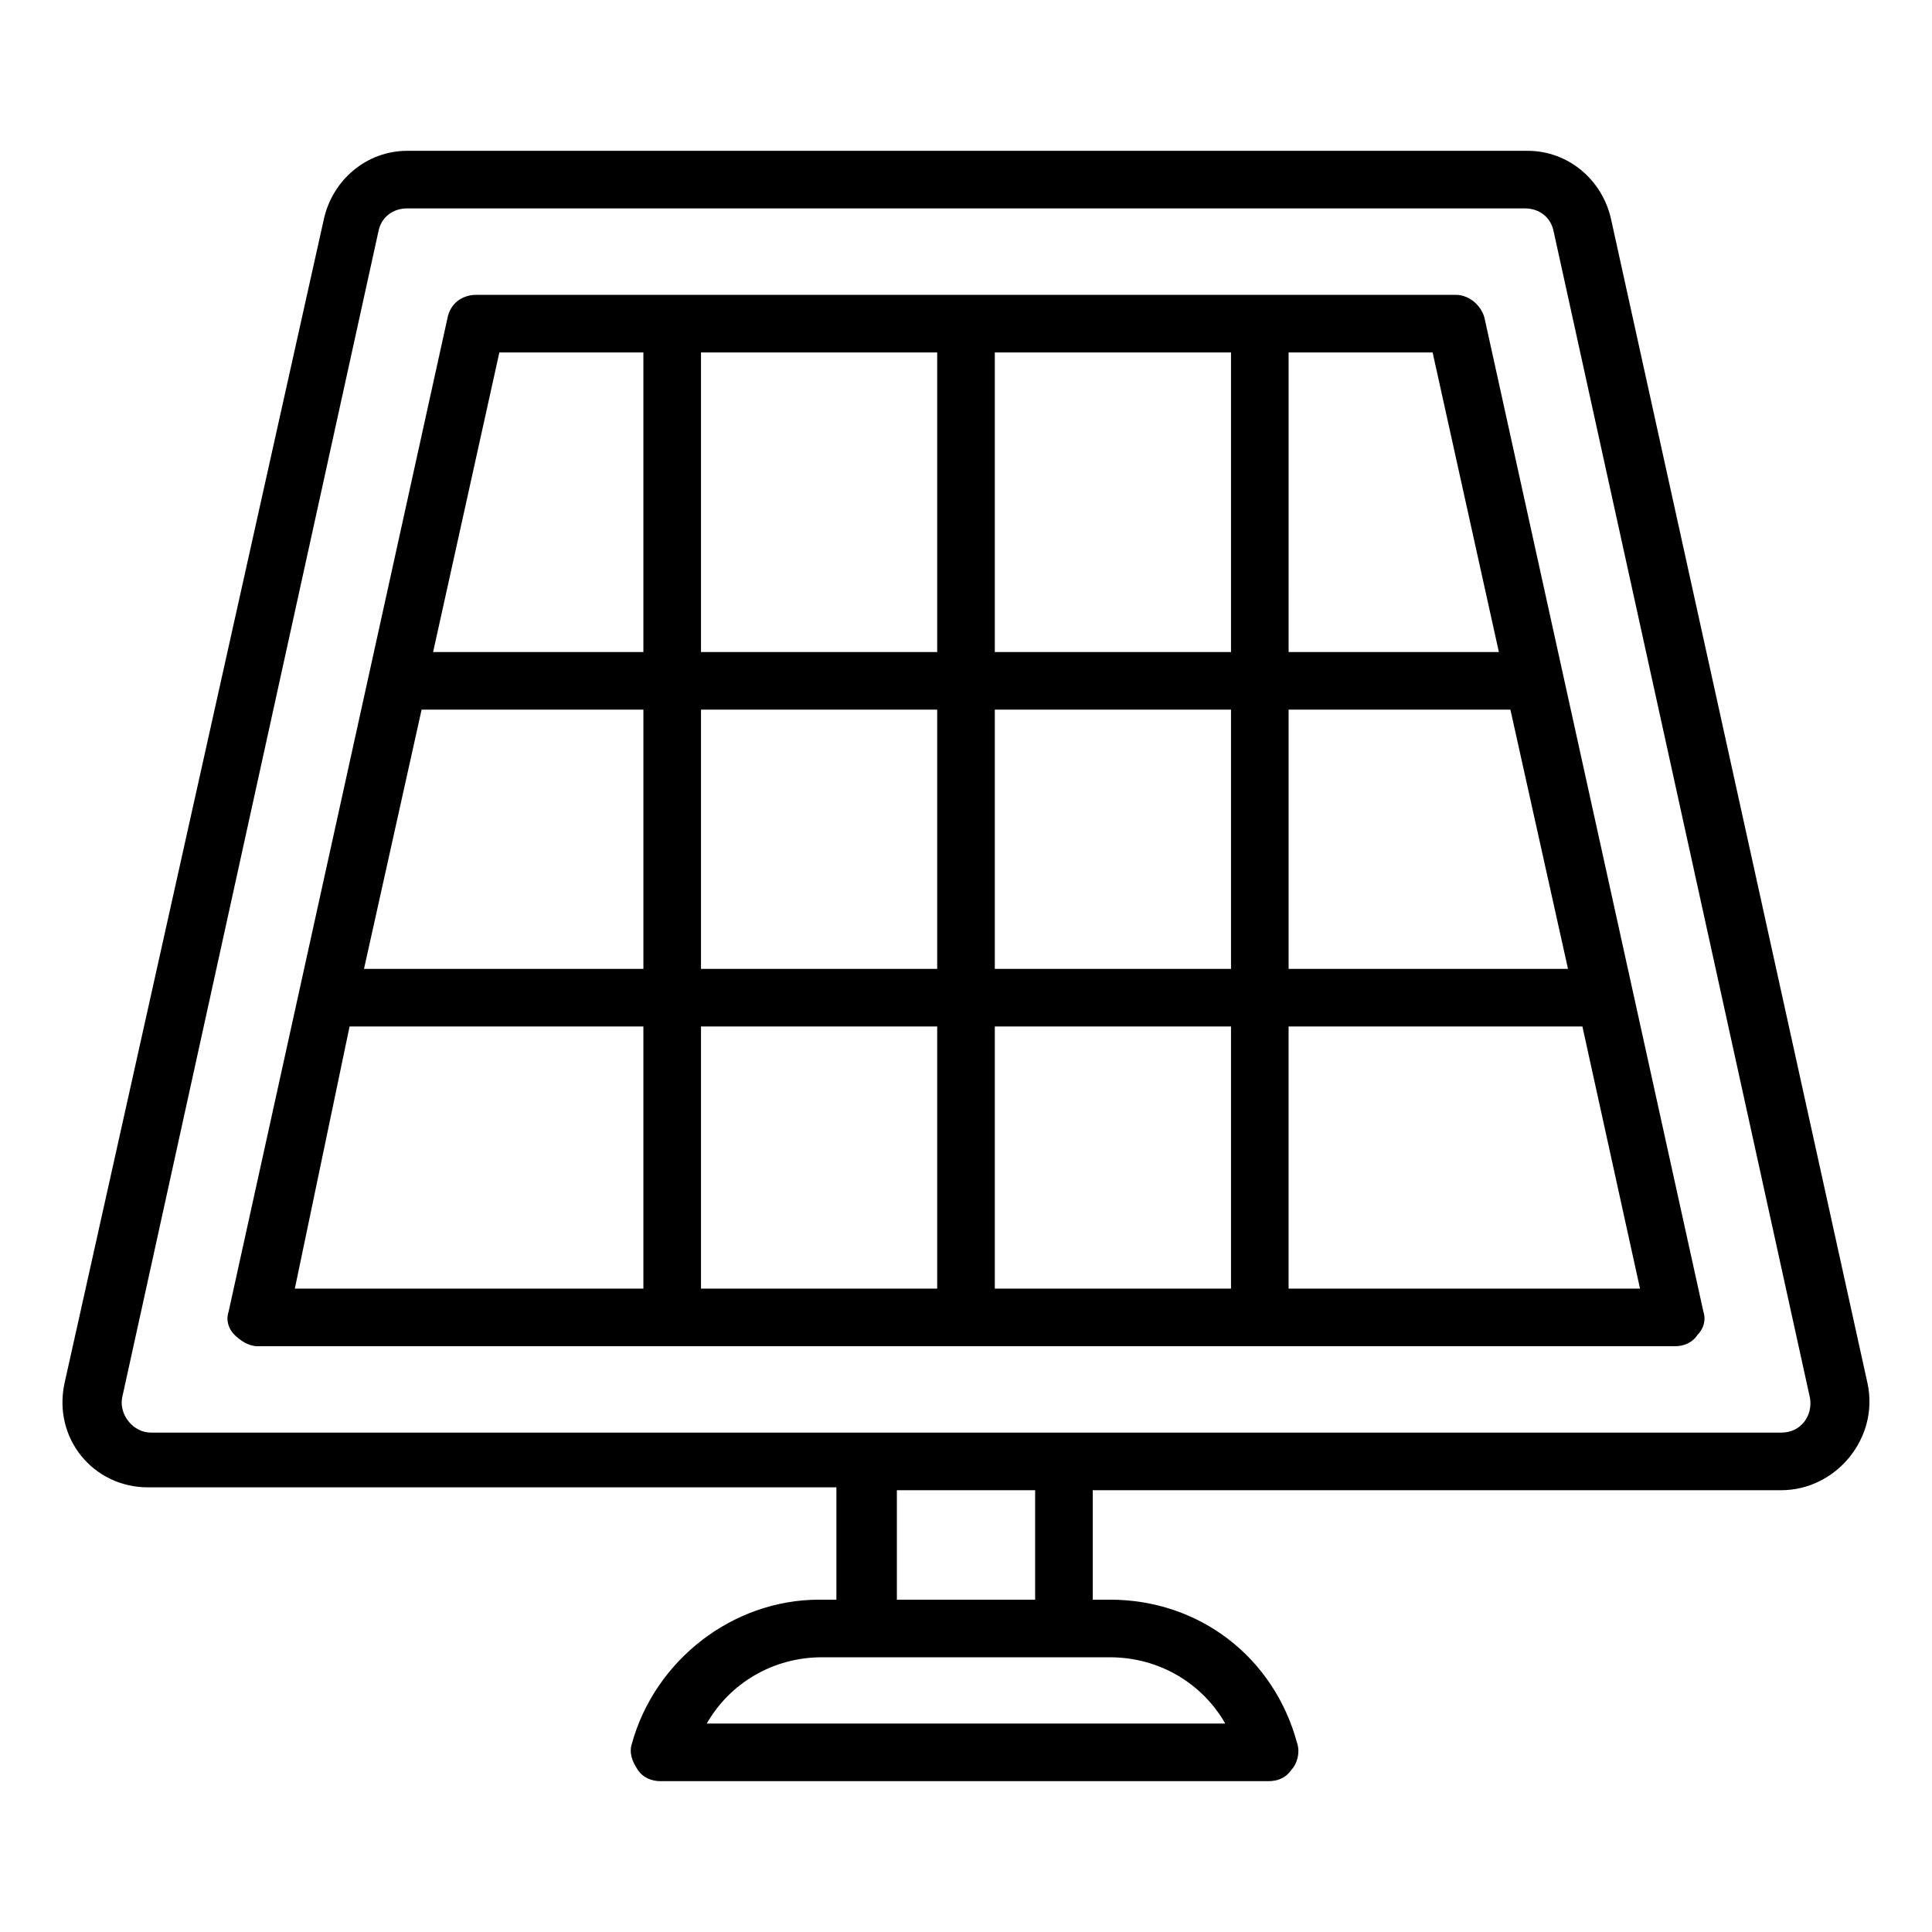
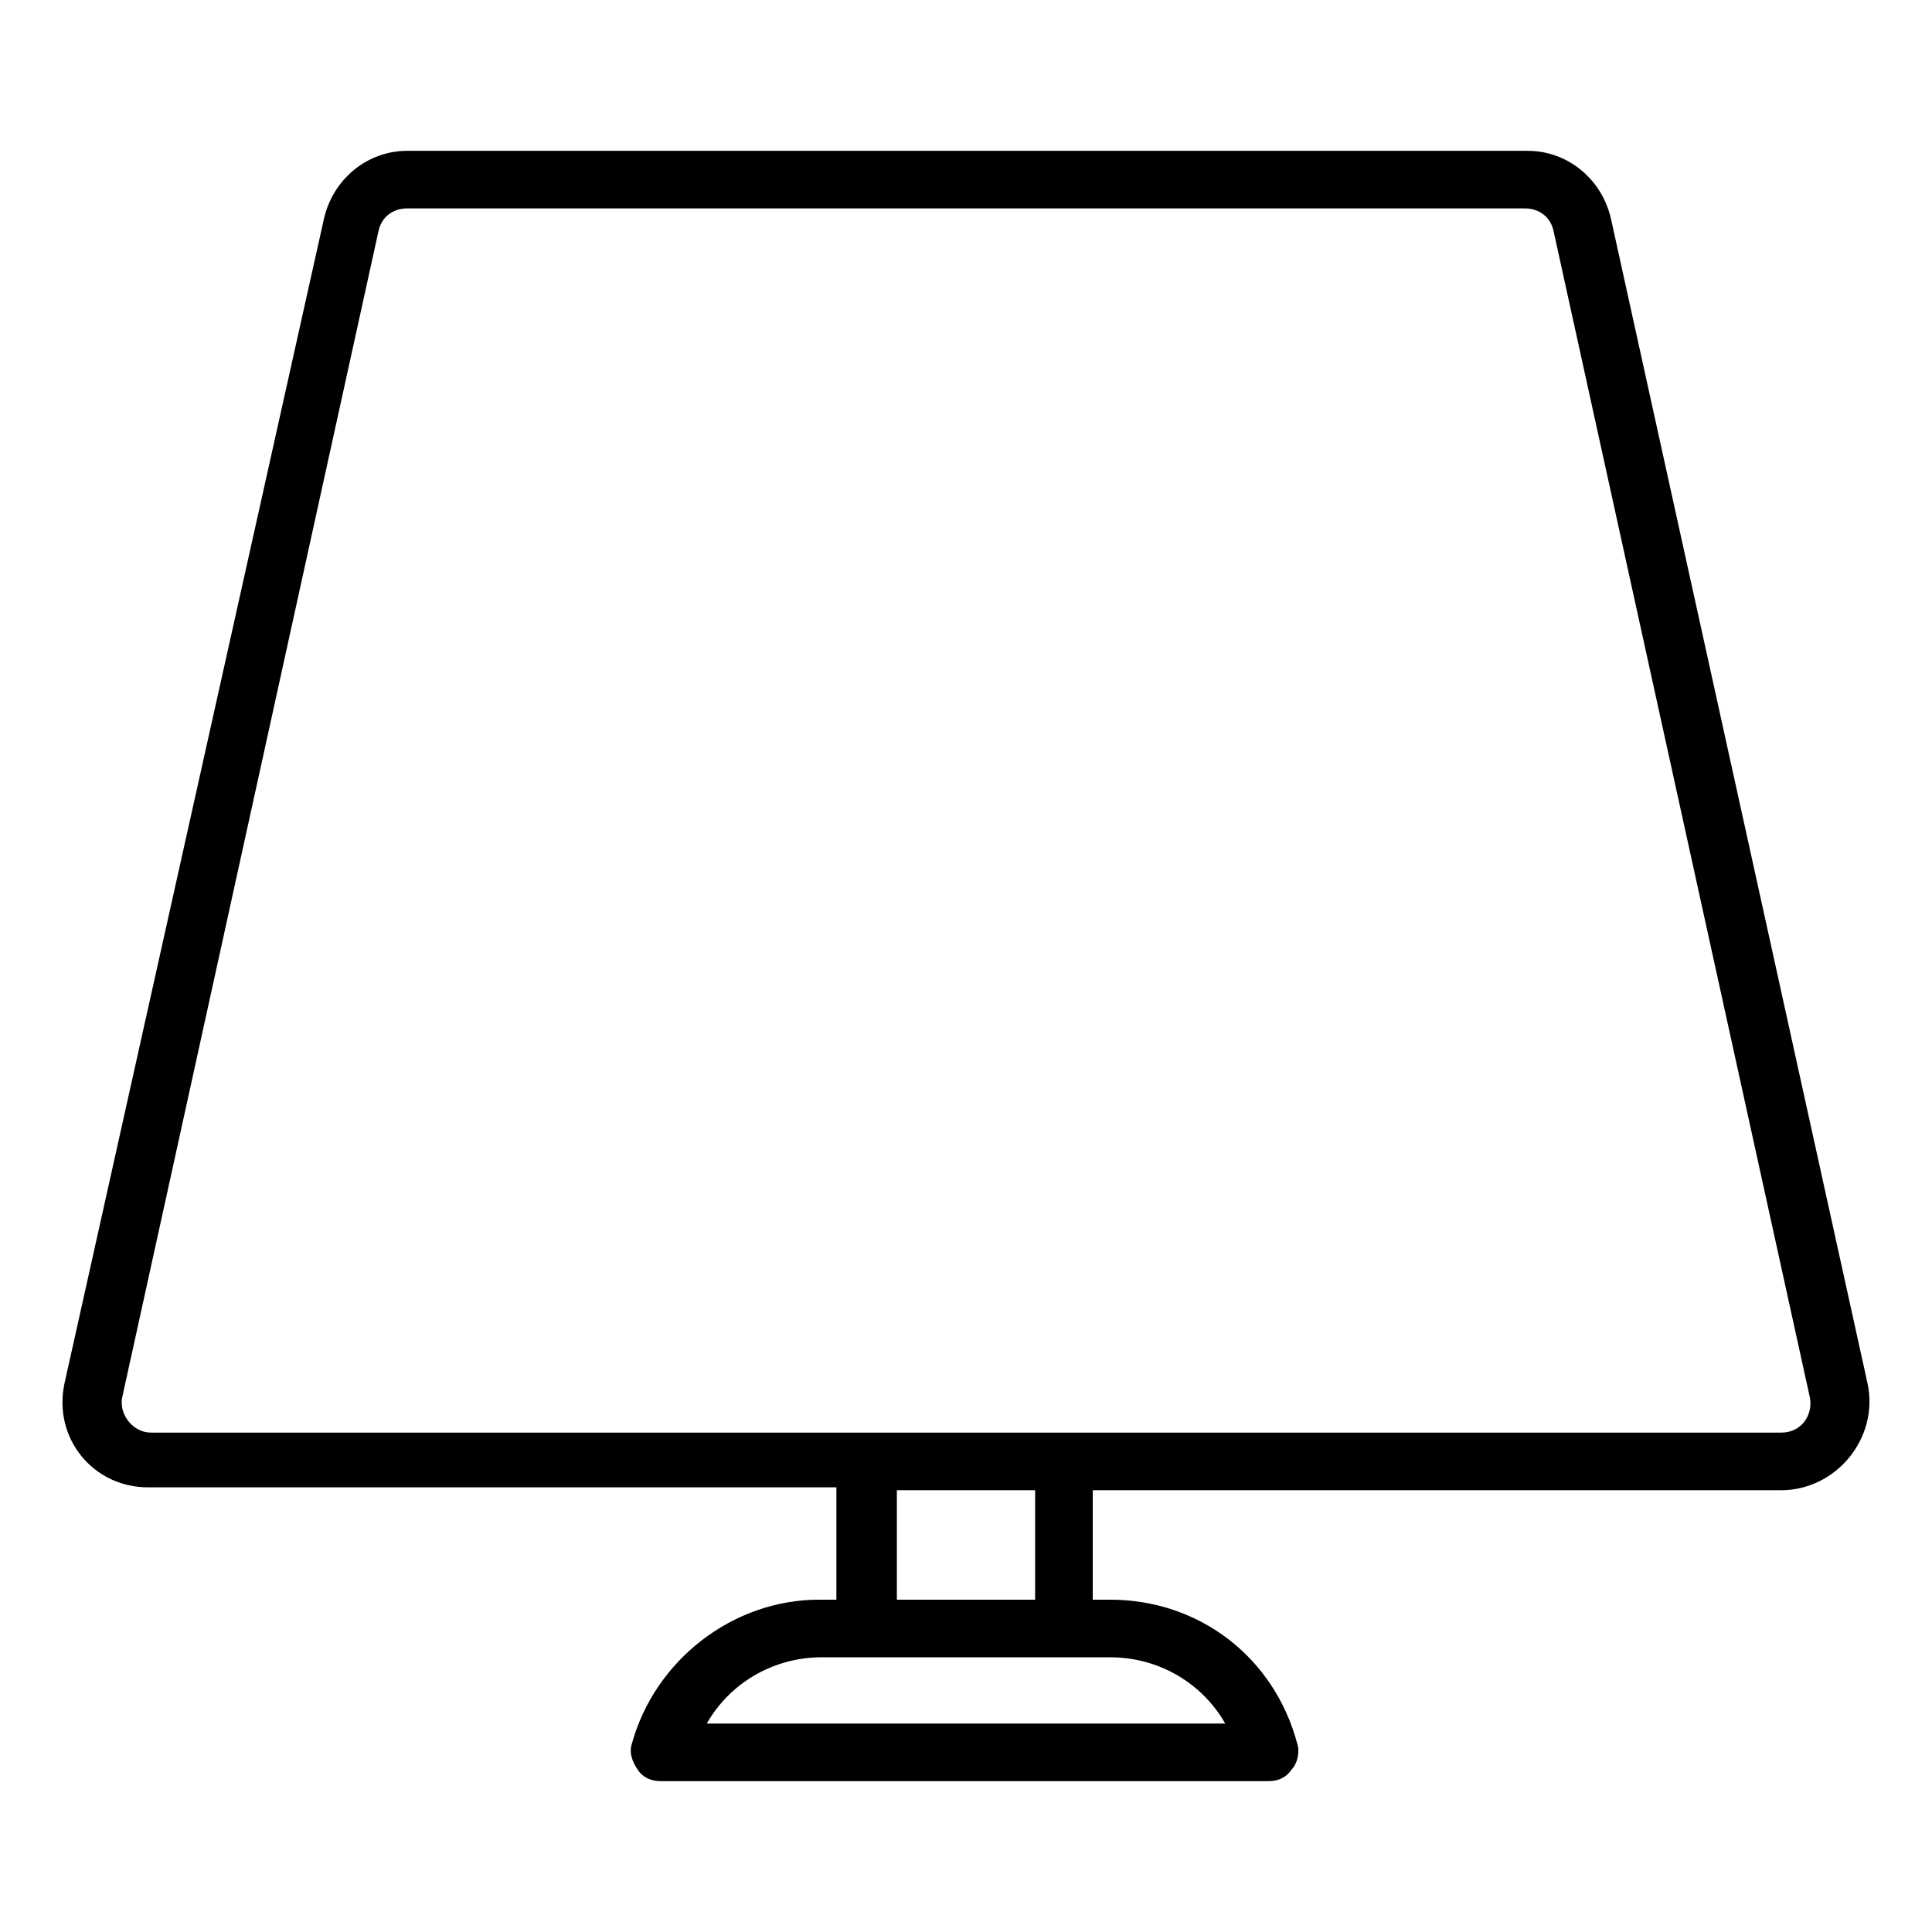
<svg xmlns="http://www.w3.org/2000/svg" fill="#000000" width="800px" height="800px" version="1.1" viewBox="144 144 512 512">
  <g>
    <path d="m638.93 510.68-67.938-308.39c-2.289-10.688-11.449-18.32-22.137-18.32h-296.94c-10.688 0-19.848 7.633-22.137 18.32l-68.703 308.39c-3.055 14.504 7.633 27.48 22.137 27.48h182.44v29.77h-4.582c-22.902 0-43.512 16.031-49.617 38.168-0.762 2.289 0 4.582 1.527 6.871 1.527 2.289 3.816 3.055 6.106 3.055h161.07c2.289 0 4.582-0.762 6.106-3.055 1.527-1.527 2.289-4.582 1.527-6.871-6.106-22.902-25.953-38.168-49.617-38.168h-4.582v-29.008h182.44c14.508 0.004 25.957-13.738 22.902-28.242zm-170.23 90.074h-137.4c6.106-10.688 17.559-17.559 30.535-17.559l76.332 0.004c12.98 0 24.43 6.867 30.535 17.555zm-50.379-32.824h-36.641v-29.008h36.641zm197.71-44.273h-432.05c-4.582 0-8.398-4.582-7.633-9.16l67.938-309.16c0.762-3.816 3.816-6.106 7.633-6.106h296.18c3.816 0 6.871 2.289 7.633 6.106l67.938 309.16c0.762 4.582-2.289 9.16-7.633 9.16z" />
-     <path d="m529.77 222.14h-259.54c-3.816 0-6.871 2.289-7.633 6.106l-58.016 263.36c-0.762 2.289 0 4.582 1.527 6.106 1.527 1.527 3.816 3.055 6.106 3.055h375.57c2.289 0 4.582-0.762 6.106-3.055 1.527-1.527 2.289-3.816 1.527-6.106l-58.012-263.36c-0.766-3.055-3.816-6.109-7.633-6.109zm11.449 94.656h-55.723l-0.004-79.387h38.168zm-285.49 15.27h58.777v68.703h-74.043zm74.043 0h62.594v68.703h-62.594zm62.594-15.27h-62.594v-79.387h62.594zm15.27-79.387h62.594v79.387h-62.594zm-15.27 178.62v69.465h-62.594v-69.465zm15.27 0h62.594v69.465h-62.594zm0-15.266v-68.703h62.594v68.703zm77.859-68.699h58.777l15.266 68.703h-74.043zm-209.16-94.656h38.168v79.387h-55.723zm-39.695 178.62h77.863v69.465h-92.367zm248.85 69.465v-69.465h77.863l15.266 69.465z" />
  </g>
</svg>